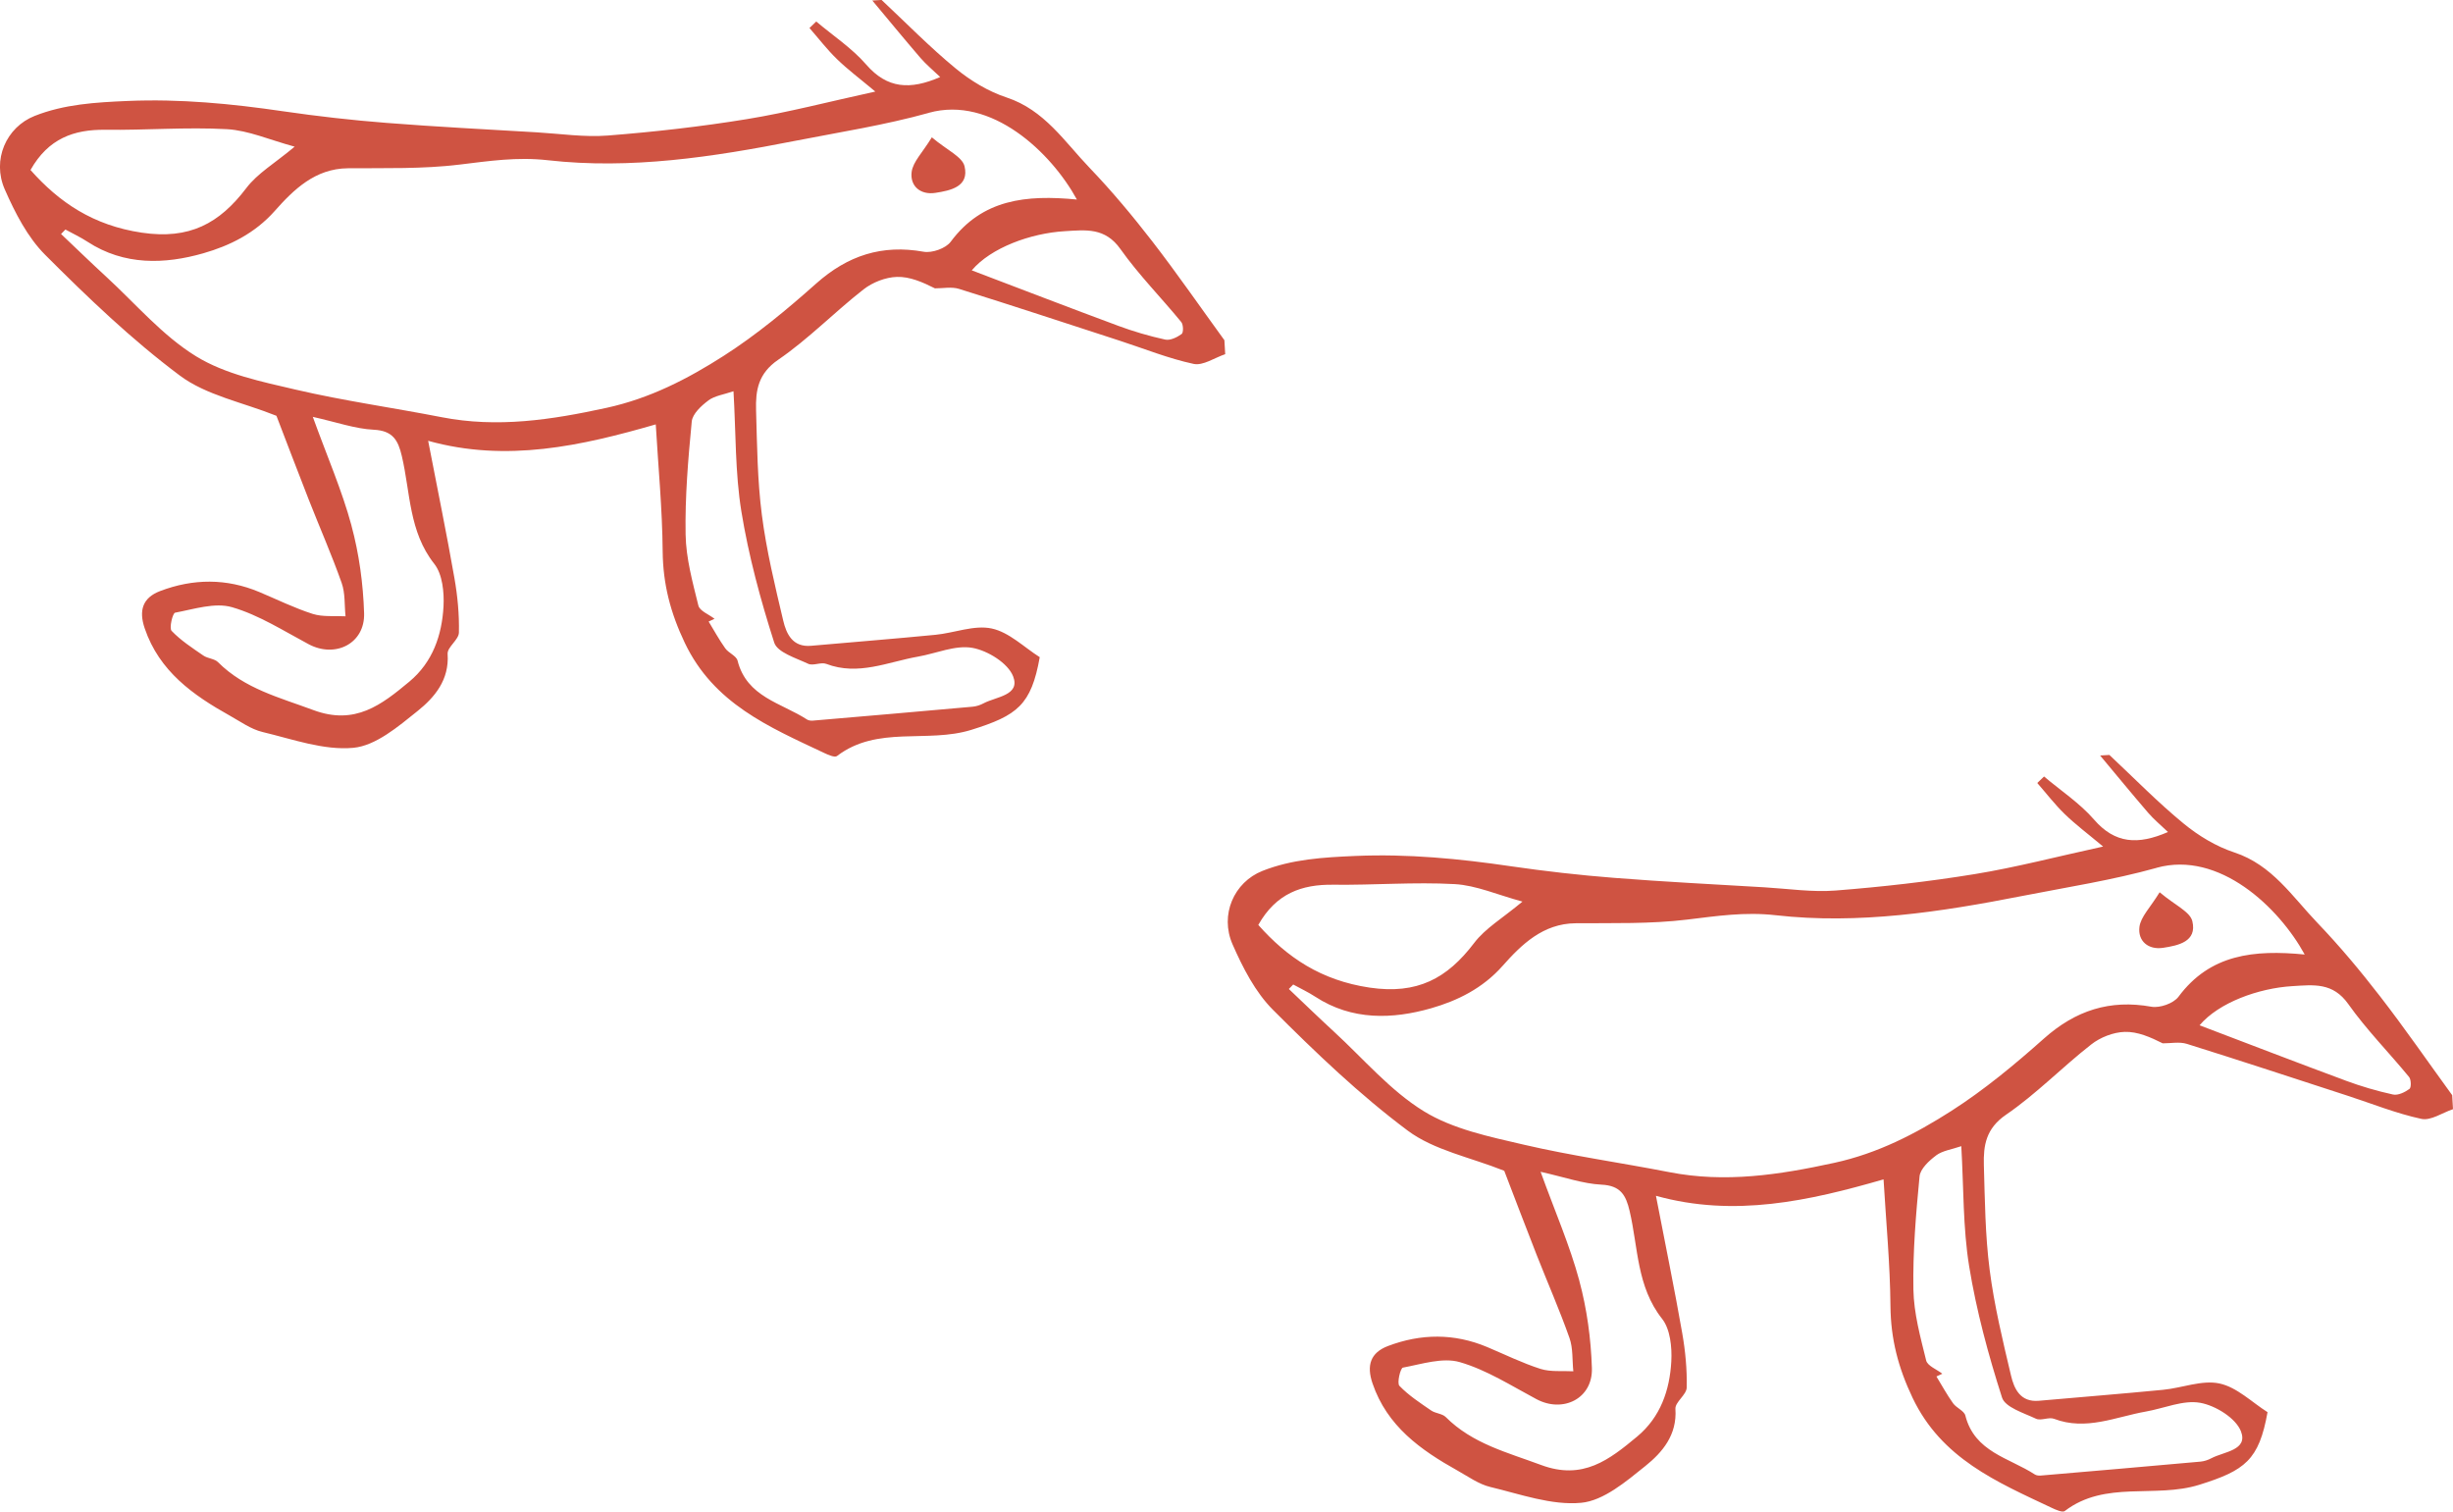
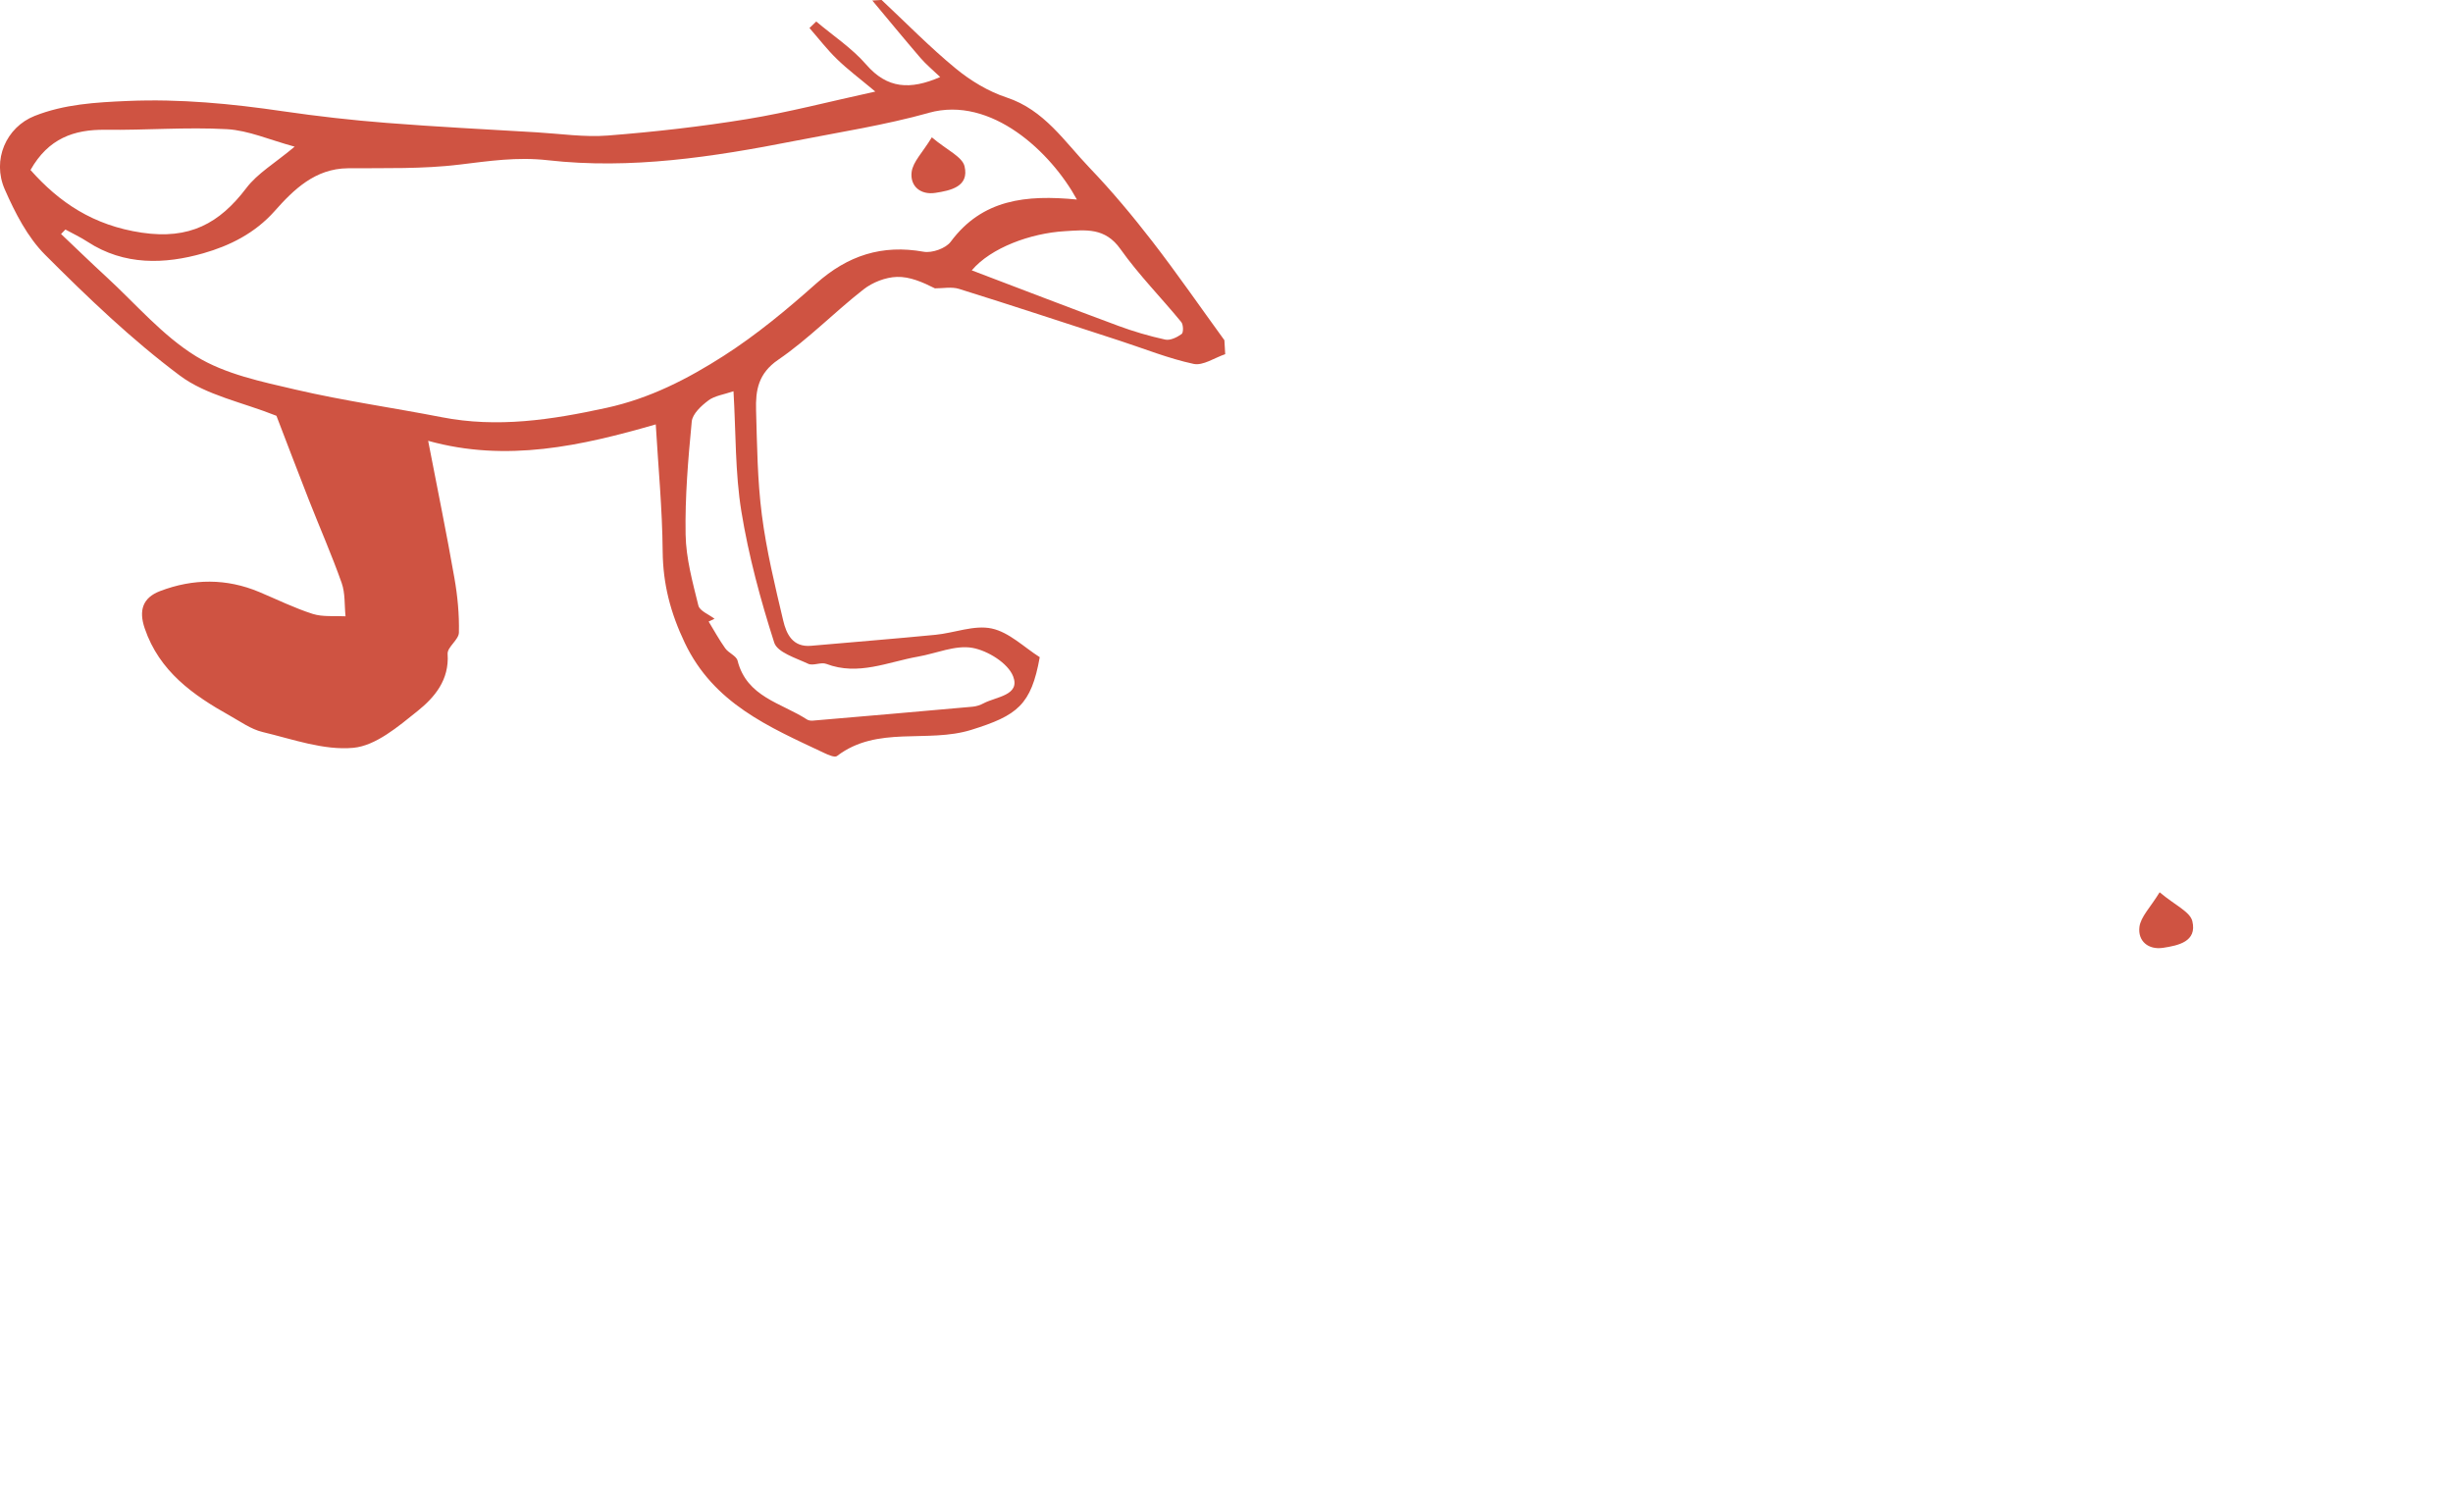
<svg xmlns="http://www.w3.org/2000/svg" viewBox="0 0 482.51 297.34" data-name="Layer 2" id="Layer_2">
  <defs>
    <style>
      .cls-1 {
        fill: #cf5342;
      }
    </style>
  </defs>
  <g id="Textos">
    <g>
      <g>
-         <path d="M173.42,0c4.83,4.52,9.47,9.28,14.57,13.47,2.93,2.41,6.41,4.52,10,5.7,7.44,2.45,11.41,8.71,16.35,13.86,4.37,4.56,8.44,9.44,12.31,14.44,4.91,6.35,9.47,12.96,14.19,19.45,.05,.92,.11,1.83,.16,2.75-2.09,.7-4.37,2.31-6.22,1.91-4.94-1.06-9.7-2.99-14.53-4.56-10.52-3.42-21.03-6.89-31.59-10.19-1.46-.46-3.17-.1-4.76-.11-2.36-1.19-4.95-2.34-7.49-2.25-2.24,.07-4.79,1.07-6.57,2.47-5.71,4.46-10.82,9.76-16.77,13.83-3.95,2.7-4.46,6.05-4.35,9.92,.2,6.87,.26,13.79,1.14,20.59,.9,7,2.57,13.91,4.2,20.79,.62,2.63,1.85,5.28,5.48,4.96,8.15-.72,16.31-1.37,24.45-2.16,3.73-.36,7.64-1.98,11.08-1.24,3.43,.73,6.38,3.7,9.45,5.64-1.68,9.42-4.42,11.47-13.44,14.29-8.68,2.71-18.49-.93-26.45,5.16-.44,.34-1.76-.25-2.56-.63-10.78-5.09-21.68-9.68-27.38-21.66-2.81-5.9-4.28-11.55-4.34-17.99-.07-8.32-.87-16.64-1.36-24.96-14.59,4.22-29.37,7.53-44.77,3.23,1.89,9.79,3.66,18.38,5.17,27.02,.62,3.52,.96,7.15,.88,10.71-.03,1.42-2.32,2.86-2.22,4.2,.35,5.11-2.56,8.54-5.93,11.24-3.79,3.04-8.2,6.81-12.62,7.22-5.81,.54-11.94-1.7-17.85-3.11-2.27-.54-4.34-2.04-6.43-3.21-7.27-4.06-13.88-8.74-16.75-17.17-1.2-3.52-.43-6.03,3.04-7.35,6.49-2.46,13.02-2.52,19.49,.19,3.5,1.47,6.92,3.16,10.52,4.31,2,.63,4.29,.35,6.45,.47-.23-2.2-.04-4.54-.76-6.56-1.95-5.52-4.32-10.9-6.46-16.35-2.32-5.9-4.56-11.84-6.37-16.53-6.71-2.68-13.81-4.03-19.01-7.92-9.46-7.07-18.1-15.35-26.47-23.73-3.49-3.49-5.94-8.29-7.96-12.89-2.55-5.81,.28-12.23,5.88-14.45,5.84-2.31,11.98-2.67,18.28-2.94,10.33-.44,20.45,.54,30.61,2.03,6.73,.98,13.51,1.75,20.29,2.28,9.86,.78,19.73,1.27,29.6,1.86,4.66,.28,9.36,.99,13.97,.63,9.15-.72,18.3-1.75,27.36-3.23,8.1-1.32,16.08-3.42,25.25-5.42-3.11-2.6-5.47-4.36-7.56-6.4-1.94-1.88-3.61-4.06-5.39-6.1,.44-.43,.89-.86,1.33-1.28,3.31,2.8,7.03,5.24,9.83,8.47,4.13,4.76,8.64,5.02,14.55,2.45-1.43-1.37-2.77-2.47-3.89-3.77-3.2-3.72-6.32-7.52-9.46-11.28,.61-.04,1.22-.07,1.83-.11Zm9.29,22.2c-8.65,2.41-17.59,3.8-26.43,5.53-16.03,3.15-32.23,5.63-48.51,3.79-6.1-.69-11.58,.16-17.41,.86-7.23,.88-14.61,.66-21.93,.72-6.45,.05-10.69,4.23-14.38,8.39-3.93,4.44-8.94,6.87-14.05,8.33-7.59,2.17-15.56,2.44-22.76-2.25-1.39-.91-2.91-1.62-4.37-2.42-.29,.29-.58,.59-.86,.88,2.96,2.81,5.89,5.65,8.89,8.41,5.8,5.33,11.06,11.58,17.66,15.64,5.74,3.53,12.91,5,19.64,6.57,9.46,2.2,19.11,3.55,28.65,5.41,11,2.15,21.61,.53,32.44-1.83,8.57-1.87,15.98-5.7,23.06-10.23,6.46-4.14,12.46-9.12,18.21-14.24,6.2-5.51,12.94-7.71,21.13-6.24,1.65,.29,4.35-.66,5.32-1.97,6.21-8.37,14.85-9.27,24.82-8.3-5.06-9.27-16.83-20.48-29.13-17.06ZM69.13,103.38c1.51,5.58,2.31,11.47,2.49,17.25,.18,5.98-5.68,8.88-10.91,6.09-4.94-2.63-9.79-5.75-15.07-7.28-3.37-.98-7.49,.39-11.2,1.08-.48,.09-1.2,3.04-.68,3.58,1.8,1.88,4.06,3.35,6.24,4.85,.85,.59,2.18,.6,2.87,1.29,5.25,5.25,12.09,6.95,18.78,9.44,8.21,3.05,13.41-1.06,18.87-5.6,4.6-3.83,6.41-9.14,6.72-14.8,.15-2.79-.21-6.33-1.81-8.36-5.02-6.35-4.7-14.04-6.39-21.21-.73-3.12-1.78-5-5.53-5.18-3.65-.18-7.24-1.47-11.98-2.53,2.86,7.89,5.75,14.5,7.61,21.39Zm70.19-24.59c-1.38,1.02-3.1,2.63-3.25,4.11-.71,7.39-1.34,14.84-1.21,22.25,.08,4.68,1.38,9.37,2.51,13.96,.26,1.07,2.08,1.75,3.18,2.61-.39,.18-.77,.36-1.16,.54,1.08,1.77,2.07,3.59,3.27,5.27,.66,.93,2.18,1.47,2.42,2.42,1.81,7.18,8.63,8.31,13.66,11.58,.31,.2,.77,.25,1.16,.22,10.48-.89,20.96-1.8,31.44-2.74,.73-.07,1.49-.32,2.14-.67,2.48-1.31,7.25-1.55,5.81-5.29-1.01-2.6-4.99-5.07-8.01-5.61-3.35-.6-7.1,1.09-10.69,1.72-5.96,1.05-11.78,3.82-18.06,1.43-1.04-.4-2.59,.44-3.56-.02-2.42-1.14-6.07-2.24-6.68-4.17-2.7-8.43-5.04-17.07-6.46-25.8-1.24-7.63-1.07-15.49-1.55-23.64-1.89,.65-3.69,.88-4.95,1.81ZM44.63,25.41c-7.94-.44-15.94,.22-23.91,.12-6.16-.08-11.21,1.69-14.72,7.91,5.65,6.37,12.33,10.91,21.91,12.33,9.35,1.38,15.24-1.79,20.54-8.77,2.2-2.91,5.62-4.89,9.51-8.15-4.94-1.34-9.09-3.2-13.33-3.44Zm175.21,38.64c3.05,1.13,6.2,2.06,9.37,2.75,.98,.21,2.33-.45,3.22-1.1,.38-.27,.35-1.84-.07-2.35-3.95-4.82-8.37-9.28-11.96-14.35-3.03-4.28-6.79-3.78-11.01-3.52-6.65,.4-14.48,3.24-18.24,7.7,9.96,3.78,19.3,7.39,28.68,10.86Z" class="cls-1" />
+         <path d="M173.42,0c4.83,4.52,9.47,9.28,14.57,13.47,2.93,2.41,6.41,4.52,10,5.7,7.44,2.45,11.41,8.71,16.35,13.86,4.37,4.56,8.44,9.44,12.31,14.44,4.91,6.35,9.47,12.96,14.19,19.45,.05,.92,.11,1.83,.16,2.75-2.09,.7-4.37,2.31-6.22,1.91-4.94-1.06-9.7-2.99-14.53-4.56-10.52-3.42-21.03-6.89-31.59-10.19-1.46-.46-3.17-.1-4.76-.11-2.36-1.19-4.95-2.34-7.49-2.25-2.24,.07-4.79,1.07-6.57,2.47-5.71,4.46-10.82,9.76-16.77,13.83-3.95,2.7-4.46,6.05-4.35,9.92,.2,6.87,.26,13.79,1.14,20.59,.9,7,2.57,13.91,4.2,20.79,.62,2.63,1.85,5.28,5.48,4.96,8.15-.72,16.31-1.37,24.45-2.16,3.73-.36,7.64-1.98,11.08-1.24,3.43,.73,6.38,3.7,9.45,5.64-1.68,9.42-4.42,11.47-13.44,14.29-8.68,2.71-18.49-.93-26.45,5.16-.44,.34-1.76-.25-2.56-.63-10.78-5.09-21.68-9.68-27.38-21.66-2.81-5.9-4.28-11.55-4.34-17.99-.07-8.32-.87-16.64-1.36-24.96-14.59,4.22-29.37,7.53-44.77,3.23,1.89,9.79,3.66,18.38,5.17,27.02,.62,3.52,.96,7.15,.88,10.71-.03,1.42-2.32,2.86-2.22,4.2,.35,5.11-2.56,8.54-5.93,11.24-3.79,3.04-8.2,6.81-12.62,7.22-5.81,.54-11.94-1.7-17.85-3.11-2.27-.54-4.34-2.04-6.43-3.21-7.27-4.06-13.88-8.74-16.75-17.17-1.2-3.52-.43-6.03,3.04-7.35,6.49-2.46,13.02-2.52,19.49,.19,3.5,1.47,6.92,3.16,10.52,4.31,2,.63,4.29,.35,6.45,.47-.23-2.2-.04-4.54-.76-6.56-1.95-5.52-4.32-10.9-6.46-16.35-2.32-5.9-4.56-11.84-6.37-16.53-6.71-2.68-13.81-4.03-19.01-7.92-9.46-7.07-18.1-15.35-26.47-23.73-3.49-3.49-5.94-8.29-7.96-12.89-2.55-5.81,.28-12.23,5.88-14.45,5.84-2.31,11.98-2.67,18.28-2.94,10.33-.44,20.45,.54,30.61,2.03,6.73,.98,13.51,1.75,20.29,2.28,9.86,.78,19.73,1.27,29.6,1.86,4.66,.28,9.36,.99,13.97,.63,9.15-.72,18.3-1.75,27.36-3.23,8.1-1.32,16.08-3.42,25.25-5.42-3.11-2.6-5.47-4.36-7.56-6.4-1.94-1.88-3.61-4.06-5.39-6.1,.44-.43,.89-.86,1.33-1.28,3.31,2.8,7.03,5.24,9.83,8.47,4.13,4.76,8.64,5.02,14.55,2.45-1.43-1.37-2.77-2.47-3.89-3.77-3.2-3.72-6.32-7.52-9.46-11.28,.61-.04,1.22-.07,1.83-.11Zm9.29,22.2c-8.65,2.41-17.59,3.8-26.43,5.53-16.03,3.15-32.23,5.63-48.51,3.79-6.1-.69-11.58,.16-17.41,.86-7.23,.88-14.61,.66-21.93,.72-6.45,.05-10.69,4.23-14.38,8.39-3.93,4.44-8.94,6.87-14.05,8.33-7.59,2.17-15.56,2.44-22.76-2.25-1.39-.91-2.91-1.62-4.37-2.42-.29,.29-.58,.59-.86,.88,2.96,2.81,5.89,5.65,8.89,8.41,5.8,5.33,11.06,11.58,17.66,15.64,5.74,3.53,12.91,5,19.64,6.57,9.46,2.2,19.11,3.55,28.65,5.41,11,2.15,21.61,.53,32.44-1.83,8.57-1.87,15.98-5.7,23.06-10.23,6.46-4.14,12.46-9.12,18.21-14.24,6.2-5.51,12.94-7.71,21.13-6.24,1.65,.29,4.35-.66,5.32-1.97,6.21-8.37,14.85-9.27,24.82-8.3-5.06-9.27-16.83-20.48-29.13-17.06ZM69.13,103.38Zm70.19-24.59c-1.38,1.02-3.1,2.63-3.25,4.11-.71,7.39-1.34,14.84-1.21,22.25,.08,4.68,1.38,9.37,2.51,13.96,.26,1.07,2.08,1.75,3.18,2.61-.39,.18-.77,.36-1.16,.54,1.08,1.77,2.07,3.59,3.27,5.27,.66,.93,2.18,1.47,2.42,2.42,1.81,7.18,8.63,8.31,13.66,11.58,.31,.2,.77,.25,1.16,.22,10.48-.89,20.96-1.8,31.44-2.74,.73-.07,1.49-.32,2.14-.67,2.48-1.31,7.25-1.55,5.81-5.29-1.01-2.6-4.99-5.07-8.01-5.61-3.35-.6-7.1,1.09-10.69,1.72-5.96,1.05-11.78,3.82-18.06,1.43-1.04-.4-2.59,.44-3.56-.02-2.42-1.14-6.07-2.24-6.68-4.17-2.7-8.43-5.04-17.07-6.46-25.8-1.24-7.63-1.07-15.49-1.55-23.64-1.89,.65-3.69,.88-4.95,1.81ZM44.63,25.41c-7.94-.44-15.94,.22-23.91,.12-6.16-.08-11.21,1.69-14.72,7.91,5.65,6.37,12.33,10.91,21.91,12.33,9.35,1.38,15.24-1.79,20.54-8.77,2.2-2.91,5.62-4.89,9.51-8.15-4.94-1.34-9.09-3.2-13.33-3.44Zm175.21,38.64c3.05,1.13,6.2,2.06,9.37,2.75,.98,.21,2.33-.45,3.22-1.1,.38-.27,.35-1.84-.07-2.35-3.95-4.82-8.37-9.28-11.96-14.35-3.03-4.28-6.79-3.78-11.01-3.52-6.65,.4-14.48,3.24-18.24,7.7,9.96,3.78,19.3,7.39,28.68,10.86Z" class="cls-1" />
        <path d="M183.29,27.02c-1.84,3.01-3.72,4.82-3.97,6.82-.34,2.76,1.73,4.55,4.67,4.1,2.98-.46,6.69-1.21,5.74-5.23-.45-1.88-3.43-3.16-6.43-5.69Z" class="cls-1" />
      </g>
      <g>
-         <path d="M414.93,148.51c4.83,4.52,9.47,9.28,14.57,13.47,2.93,2.41,6.41,4.52,10,5.7,7.44,2.45,11.41,8.71,16.35,13.86,4.37,4.56,8.44,9.44,12.31,14.44,4.91,6.35,9.47,12.96,14.19,19.45,.05,.92,.11,1.83,.16,2.75-2.09,.7-4.37,2.31-6.22,1.91-4.94-1.06-9.7-2.99-14.53-4.56-10.52-3.42-21.03-6.89-31.59-10.19-1.46-.46-3.17-.1-4.76-.11-2.36-1.19-4.95-2.34-7.49-2.25-2.24,.07-4.79,1.07-6.57,2.47-5.71,4.46-10.82,9.76-16.77,13.83-3.95,2.7-4.46,6.05-4.35,9.92,.2,6.87,.26,13.79,1.14,20.59,.9,7,2.57,13.91,4.2,20.79,.62,2.63,1.85,5.28,5.48,4.96,8.15-.72,16.31-1.37,24.45-2.16,3.73-.36,7.64-1.98,11.08-1.24,3.43,.73,6.38,3.7,9.45,5.64-1.68,9.42-4.42,11.47-13.44,14.29-8.68,2.71-18.49-.93-26.45,5.16-.44,.34-1.76-.25-2.56-.63-10.78-5.09-21.68-9.68-27.38-21.66-2.81-5.9-4.28-11.55-4.34-17.99-.07-8.32-.87-16.64-1.36-24.96-14.59,4.22-29.37,7.53-44.77,3.23,1.89,9.79,3.66,18.38,5.17,27.02,.62,3.52,.96,7.15,.88,10.71-.03,1.42-2.32,2.86-2.22,4.2,.35,5.11-2.56,8.54-5.93,11.24-3.79,3.04-8.2,6.81-12.62,7.22-5.81,.54-11.94-1.7-17.85-3.11-2.27-.54-4.34-2.04-6.43-3.21-7.27-4.06-13.88-8.74-16.75-17.17-1.2-3.52-.43-6.03,3.04-7.35,6.49-2.46,13.02-2.52,19.49,.19,3.5,1.47,6.92,3.16,10.52,4.31,2,.63,4.29,.35,6.45,.47-.23-2.2-.04-4.54-.76-6.56-1.95-5.52-4.32-10.9-6.46-16.35-2.32-5.9-4.56-11.84-6.37-16.53-6.71-2.68-13.81-4.03-19.01-7.92-9.46-7.07-18.1-15.35-26.47-23.73-3.49-3.49-5.94-8.29-7.96-12.89-2.55-5.81,.28-12.23,5.88-14.45,5.84-2.31,11.98-2.67,18.28-2.94,10.33-.44,20.45,.54,30.61,2.03,6.73,.98,13.51,1.75,20.29,2.28,9.86,.78,19.73,1.27,29.6,1.86,4.66,.28,9.36,.99,13.97,.63,9.15-.72,18.3-1.75,27.36-3.23,8.1-1.32,16.08-3.42,25.25-5.42-3.11-2.6-5.47-4.36-7.56-6.4-1.94-1.88-3.61-4.06-5.39-6.1,.44-.43,.89-.86,1.33-1.28,3.31,2.8,7.03,5.24,9.83,8.47,4.13,4.76,8.64,5.02,14.55,2.45-1.43-1.37-2.77-2.47-3.89-3.77-3.2-3.72-6.32-7.52-9.46-11.28,.61-.04,1.22-.07,1.83-.11Zm9.29,22.2c-8.65,2.41-17.59,3.8-26.43,5.53-16.03,3.15-32.23,5.63-48.51,3.79-6.1-.69-11.58,.16-17.41,.86-7.23,.88-14.61,.66-21.93,.72-6.45,.05-10.69,4.23-14.38,8.39-3.93,4.44-8.94,6.87-14.05,8.33-7.59,2.17-15.56,2.44-22.76-2.25-1.39-.91-2.91-1.62-4.37-2.42-.29,.29-.58,.59-.86,.88,2.96,2.81,5.89,5.65,8.89,8.41,5.8,5.33,11.06,11.58,17.66,15.64,5.74,3.53,12.91,5,19.64,6.57,9.46,2.2,19.11,3.55,28.65,5.41,11,2.15,21.61,.53,32.44-1.83,8.57-1.87,15.98-5.7,23.06-10.23,6.46-4.14,12.46-9.12,18.21-14.24,6.2-5.51,12.94-7.71,21.13-6.24,1.65,.29,4.35-.66,5.32-1.97,6.21-8.37,14.85-9.27,24.82-8.3-5.06-9.27-16.83-20.48-29.13-17.06Zm-113.58,81.17c1.51,5.58,2.31,11.47,2.49,17.25,.18,5.98-5.68,8.88-10.91,6.09-4.94-2.63-9.79-5.75-15.07-7.28-3.37-.98-7.49,.39-11.2,1.08-.48,.09-1.2,3.04-.68,3.58,1.8,1.88,4.06,3.35,6.24,4.85,.85,.59,2.18,.6,2.87,1.29,5.25,5.25,12.09,6.95,18.78,9.44,8.21,3.05,13.41-1.06,18.87-5.6,4.6-3.83,6.41-9.14,6.72-14.8,.15-2.79-.21-6.33-1.81-8.36-5.02-6.35-4.7-14.04-6.39-21.21-.73-3.12-1.78-5-5.53-5.18-3.65-.18-7.24-1.47-11.98-2.53,2.86,7.89,5.75,14.5,7.61,21.39Zm70.19-24.59c-1.38,1.02-3.1,2.63-3.25,4.11-.71,7.39-1.34,14.84-1.21,22.25,.08,4.68,1.38,9.37,2.51,13.96,.26,1.07,2.08,1.75,3.18,2.61-.39,.18-.77,.36-1.16,.54,1.08,1.77,2.07,3.59,3.27,5.27,.66,.93,2.18,1.47,2.42,2.42,1.81,7.18,8.63,8.31,13.66,11.58,.31,.2,.77,.25,1.16,.22,10.48-.89,20.96-1.8,31.44-2.74,.73-.07,1.49-.32,2.14-.67,2.48-1.31,7.25-1.55,5.81-5.29-1.01-2.6-4.99-5.07-8.01-5.61-3.35-.6-7.1,1.09-10.69,1.72-5.96,1.05-11.78,3.82-18.06,1.43-1.04-.4-2.59,.44-3.56-.02-2.42-1.14-6.07-2.24-6.68-4.17-2.7-8.43-5.04-17.07-6.46-25.8-1.24-7.63-1.07-15.49-1.55-23.64-1.89,.65-3.69,.88-4.95,1.81Zm-94.69-53.38c-7.94-.44-15.94,.22-23.91,.12-6.16-.08-11.21,1.69-14.72,7.91,5.65,6.37,12.33,10.91,21.91,12.33,9.35,1.38,15.24-1.79,20.54-8.77,2.2-2.91,5.62-4.89,9.51-8.15-4.94-1.34-9.09-3.2-13.33-3.44Zm175.21,38.64c3.05,1.13,6.2,2.06,9.37,2.75,.98,.21,2.33-.45,3.22-1.1,.38-.27,.35-1.84-.07-2.35-3.95-4.82-8.37-9.28-11.96-14.35-3.03-4.28-6.79-3.78-11.01-3.52-6.65,.4-14.48,3.24-18.24,7.7,9.96,3.78,19.3,7.39,28.68,10.86Z" class="cls-1" />
        <path d="M424.8,175.52c-1.84,3.01-3.72,4.82-3.97,6.82-.34,2.76,1.73,4.55,4.67,4.1,2.98-.46,6.69-1.21,5.74-5.23-.45-1.88-3.43-3.16-6.43-5.69Z" class="cls-1" />
      </g>
    </g>
  </g>
</svg>